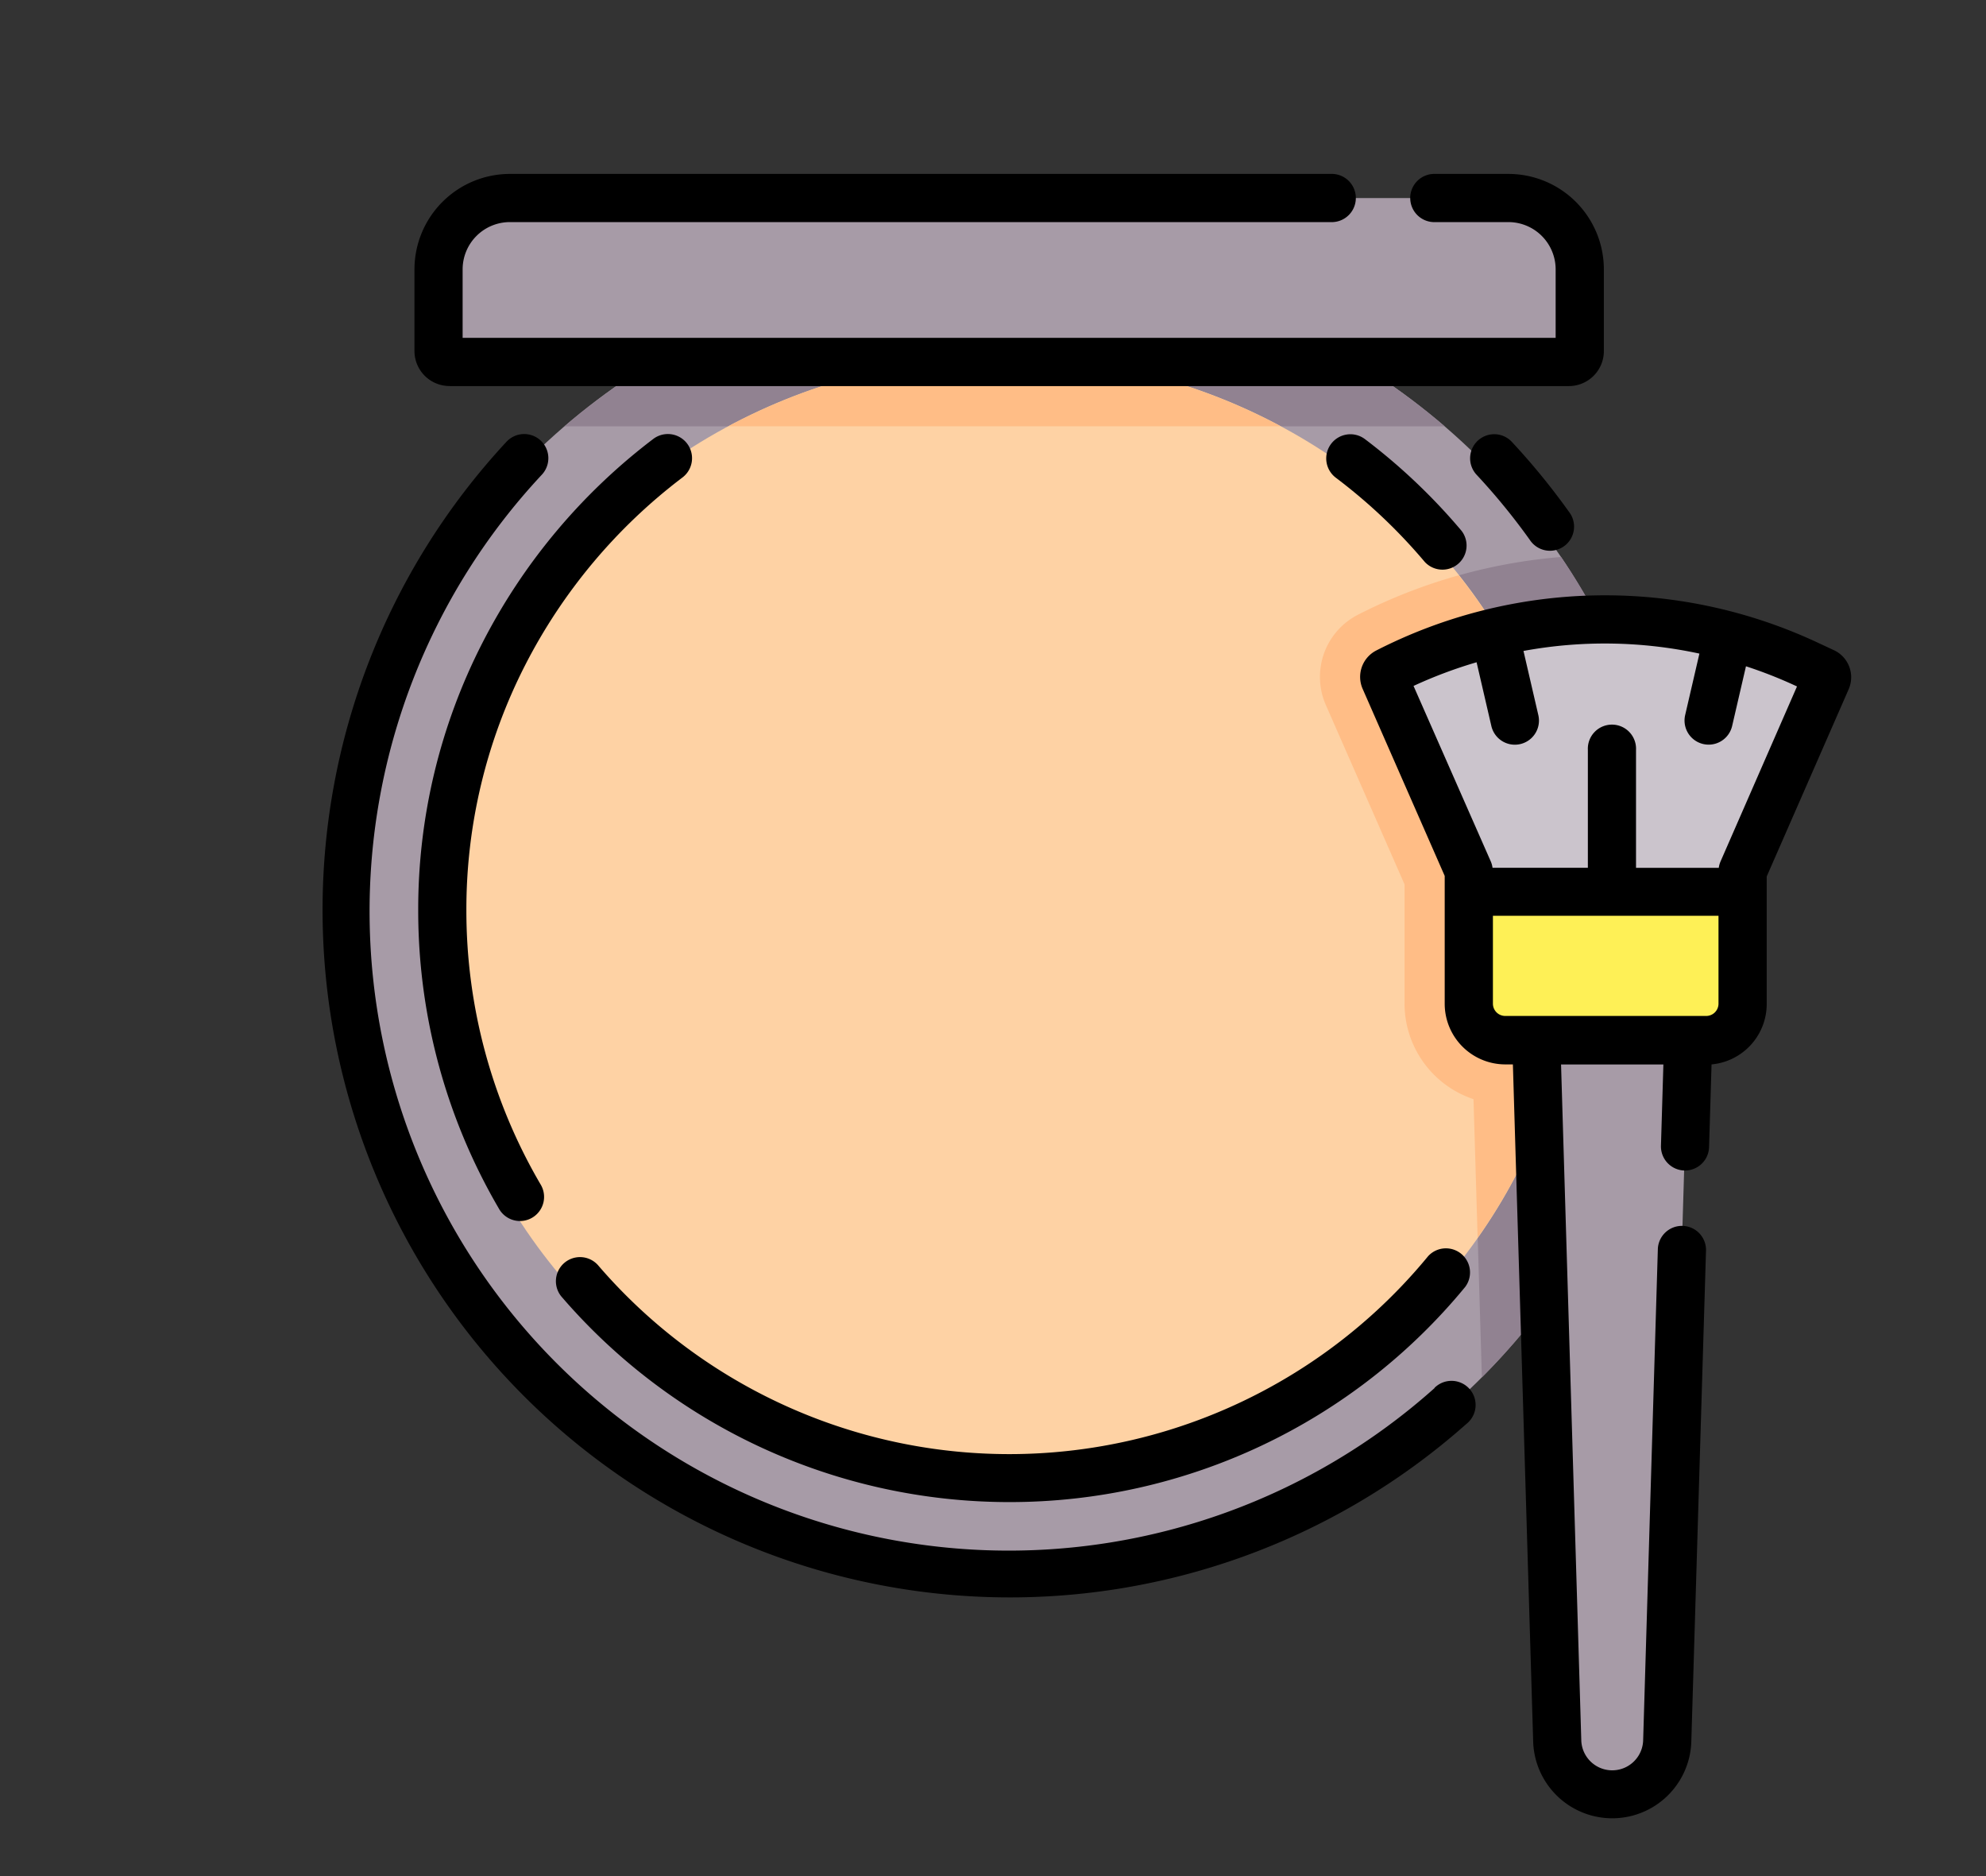
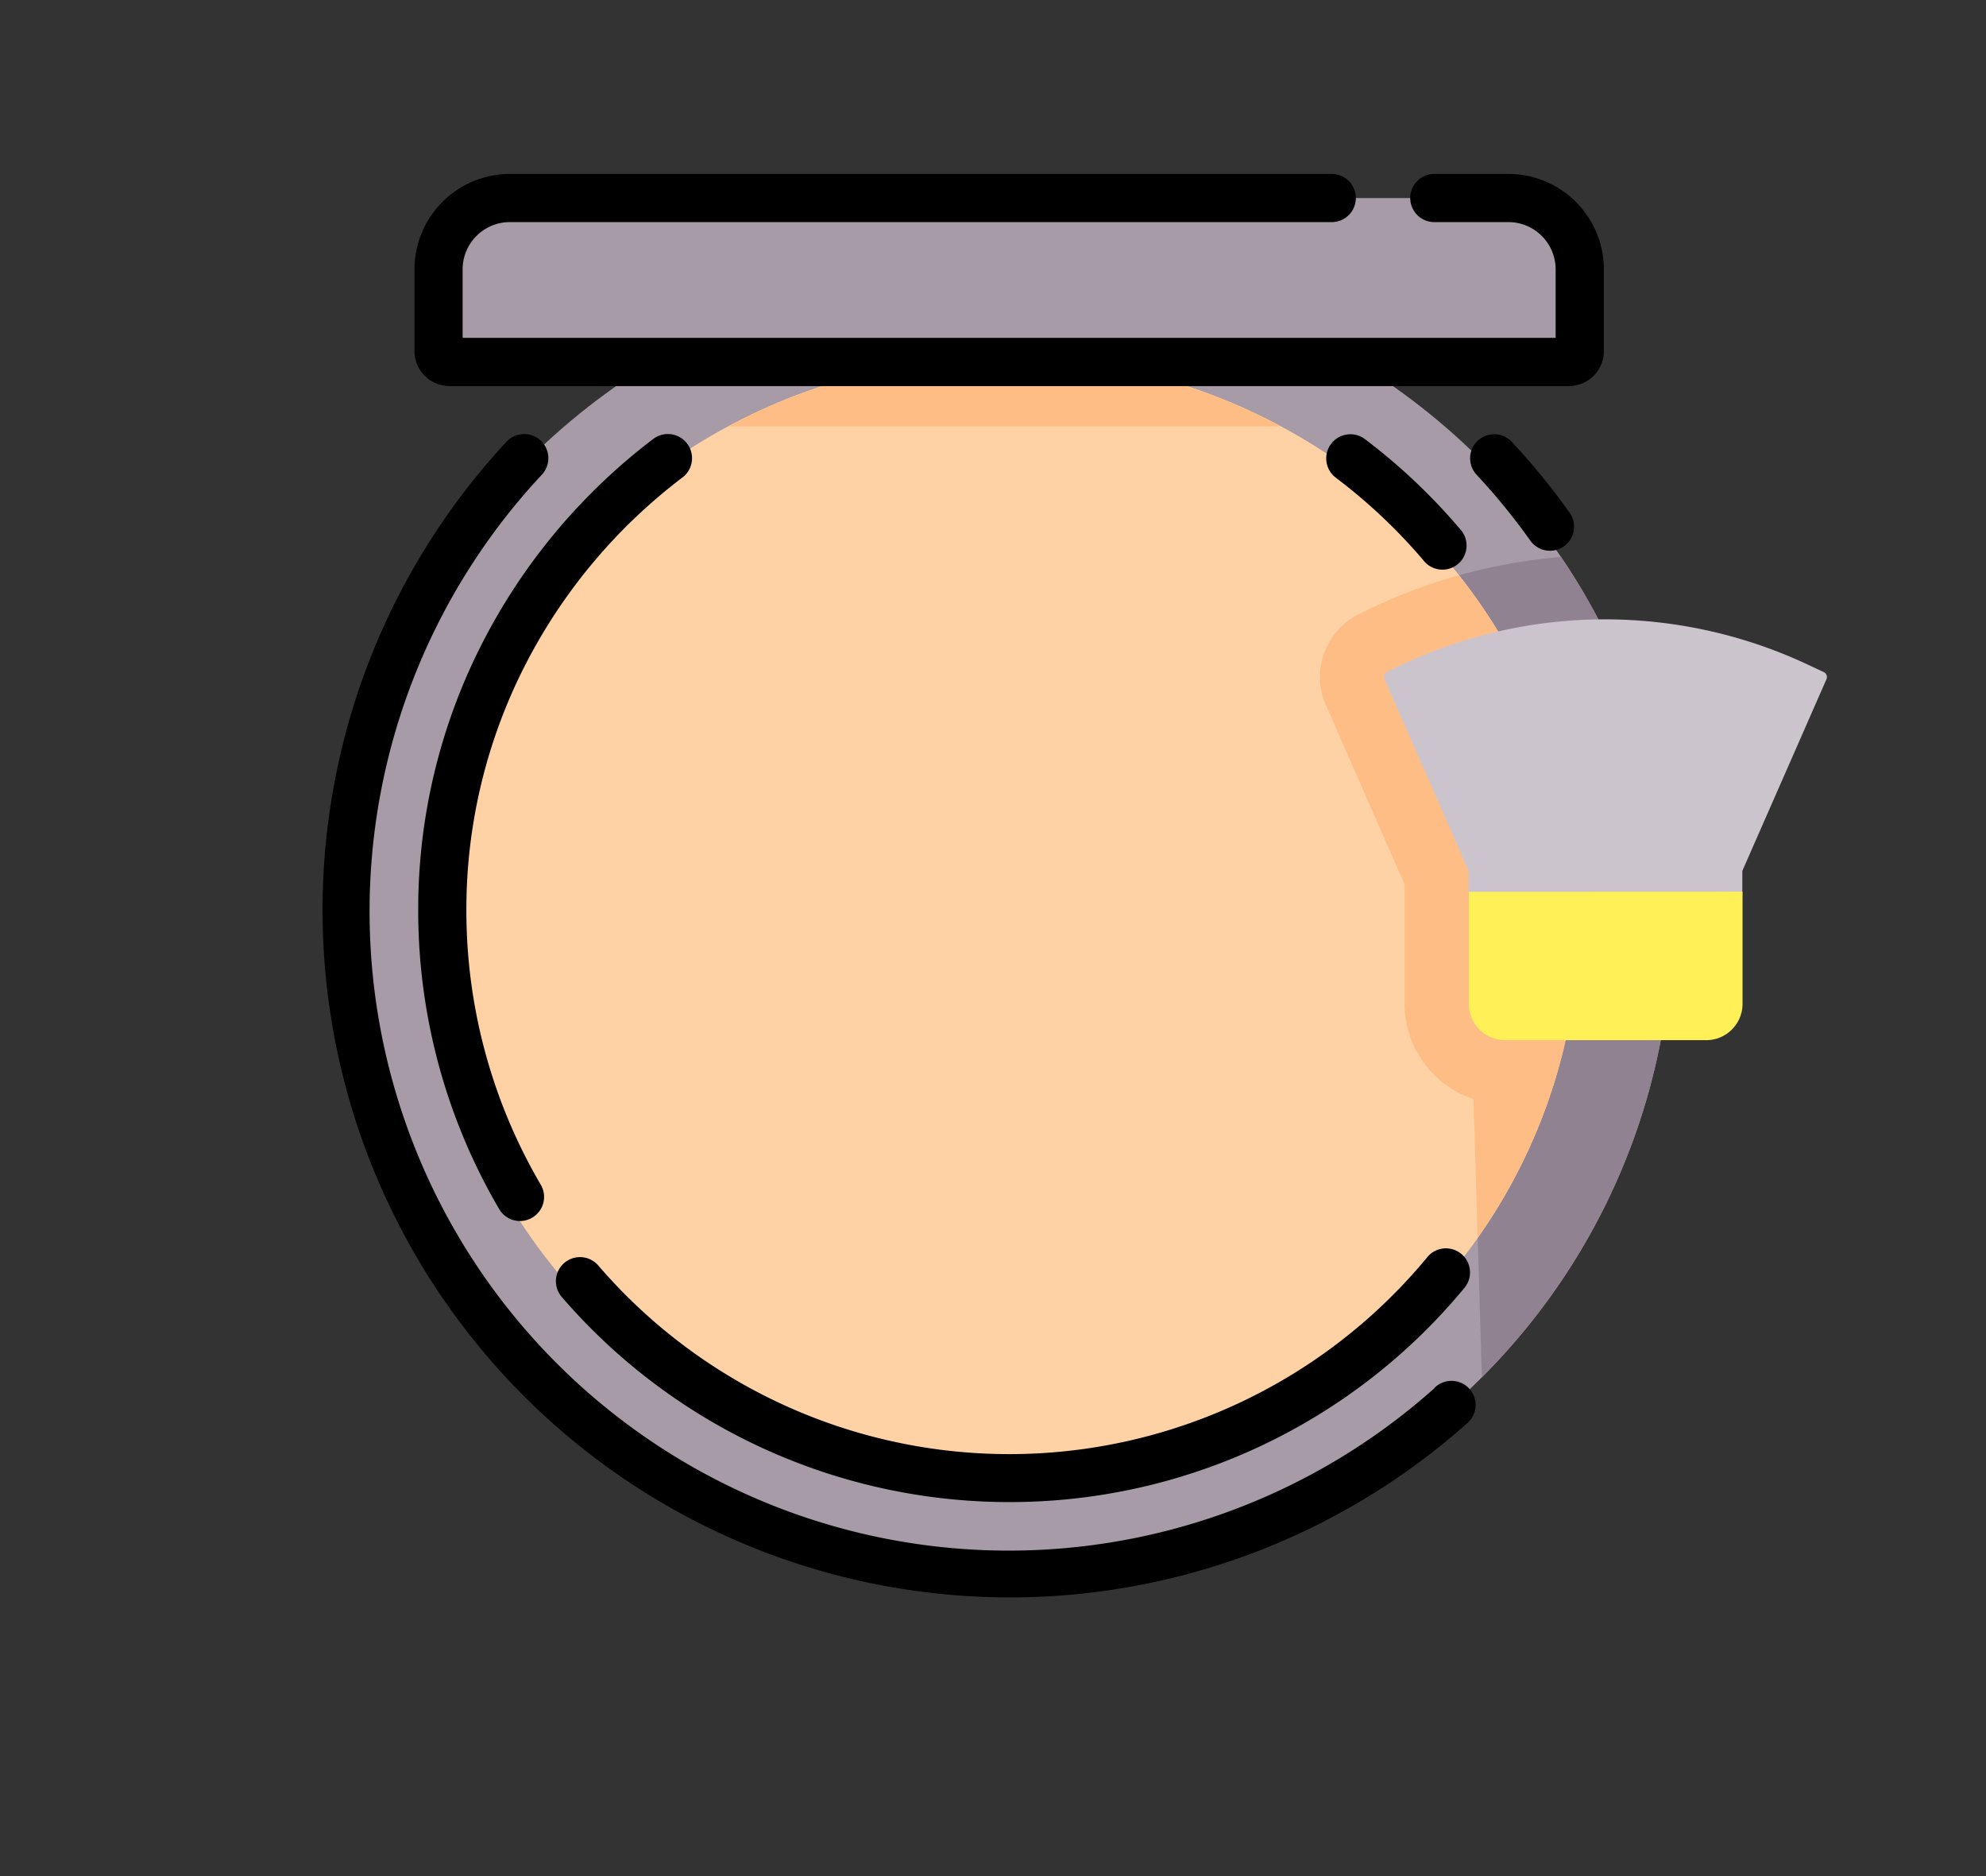
<svg xmlns="http://www.w3.org/2000/svg" width="36" height="34" viewBox="0 0 36 34">
  <rect x="0" y="0" width="36" height="34" fill="#333333" stroke="none" />
  <defs>
    <clipPath id="clip-Maquillaje">
      <rect width="36" height="34" />
    </clipPath>
  </defs>
  <g id="Maquillaje" clip-path="url(#clip-Maquillaje)">
    <g id="Grupo_8" data-name="Grupo 8" transform="translate(5.833 3.152)">
      <g id="Grupo_73" data-name="Grupo 73" transform="translate(0.272 0.436)">
        <ellipse id="Elipse_3" data-name="Elipse 3" cx="12.104" cy="11.875" rx="12.104" ry="11.875" transform="translate(0 1.194)" fill="#a79ba7" />
        <g id="Grupo_72" data-name="Grupo 72" transform="translate(1.688)">
-           <path id="Trazado_284" data-name="Trazado 284" d="M109.432,30.953a12.281,12.281,0,0,0-15.954,0Z" transform="translate(-91.038 -26.815)" fill="#918291" />
          <path id="Trazado_285" data-name="Trazado 285" d="M335.129,125.827a11.659,11.659,0,0,0-2.015-6.563,9.875,9.875,0,0,0-3.682,1.047,1.266,1.266,0,0,0-.582,1.635l1.427,3.251v2.162a1.827,1.827,0,0,0,1.25,1.731l.151,5.04A11.723,11.723,0,0,0,335.129,125.827Z" transform="translate(-312.609 -112.758)" fill="#918291" />
          <ellipse id="Elipse_4" data-name="Elipse 4" cx="10.416" cy="10.187" rx="10.416" ry="10.187" transform="translate(0 2.882)" fill="#fed2a4" />
          <path id="Trazado_286" data-name="Trazado 286" d="M331.26,124.978a9.8,9.8,0,0,0-1.829.715,1.266,1.266,0,0,0-.582,1.635l1.427,3.251v2.162a1.827,1.827,0,0,0,1.25,1.731l.075,2.51a9.988,9.988,0,0,0-.342-12Z" transform="translate(-312.609 -118.14)" fill="#ffbd86" />
          <path id="Trazado_287" data-name="Trazado 287" d="M154.539,58.263a10.608,10.608,0,0,0-10.01,0Z" transform="translate(-139.118 -54.126)" fill="#ffbd86" />
          <path id="Trazado_288" data-name="Trazado 288" d="M74.749,10.47H54.458a.2.2,0,0,1-.2-.2V8.792A1.293,1.293,0,0,1,55.553,7.5h18.1a1.293,1.293,0,0,1,1.293,1.293v1.481A.2.2,0,0,1,74.749,10.47Z" transform="translate(-54.103 -7.499)" fill="#a79ba7" />
          <g id="Grupo_71" data-name="Grupo 71" transform="translate(17.298 7.637)">
-             <path id="Trazado_289" data-name="Trazado 289" d="M398.381,249.375H395.6l.025,1.181.381,12.705a1,1,0,0,0,1.994,0l.381-12.705S398.417,249.375,398.381,249.375Z" transform="translate(-392.873 -242.932)" fill="#a79ba7" />
            <path id="Trazado_290" data-name="Trazado 290" d="M356.711,139.644l-.317-.148a8.655,8.655,0,0,0-7.6.146.1.1,0,0,0-.047.13l1.525,3.475v.377l.484.946h4.225l.253-.946v-.377l1.524-3.471A.1.1,0,0,0,356.711,139.644Z" transform="translate(-348.742 -138.689)" fill="#cbc4cc" />
            <g id="XMLID_465_" transform="translate(1.534 4.935)">
              <g id="Grupo_70" data-name="Grupo 70">
                <path id="Trazado_291" data-name="Trazado 291" d="M380.051,223.469V225.5a.659.659,0,0,1-.659.66h-3.643a.659.659,0,0,1-.66-.66v-2.029Z" transform="translate(-375.089 -223.469)" fill="#fef056" />
              </g>
            </g>
          </g>
        </g>
      </g>
      <path id="Trazado_292" data-name="Trazado 292" d="M38.067,98.331A11.586,11.586,0,0,1,21.883,81.78a.437.437,0,0,0-.638-.6,12.46,12.46,0,0,0,17.4,17.8.437.437,0,1,0-.581-.651Z" transform="translate(-17.895 -76.328)" />
      <path id="Trazado_293" data-name="Trazado 293" d="M375.623,81.164a.437.437,0,0,0-.021.617,11.7,11.7,0,0,1,.964,1.179.437.437,0,1,0,.711-.507,12.58,12.58,0,0,0-1.036-1.268A.437.437,0,0,0,375.623,81.164Z" transform="translate(-354.669 -76.329)" />
      <path id="Trazado_294" data-name="Trazado 294" d="M332.516,83.36a.437.437,0,0,0,.668-.562,10.828,10.828,0,0,0-1.753-1.664.437.437,0,0,0-.527.7A9.941,9.941,0,0,1,332.516,83.36Z" transform="translate(-312.522 -76.328)" />
      <path id="Trazado_295" data-name="Trazado 295" d="M98.865,338.773a10.687,10.687,0,0,0,8.266-3.9.437.437,0,0,0-.673-.556,9.828,9.828,0,0,1-15.051.158.437.437,0,0,0-.662.57A10.71,10.71,0,0,0,98.865,338.773Z" transform="translate(-86.404 -314.703)" />
      <path id="Trazado_296" data-name="Trazado 296" d="M52.686,81.829a.437.437,0,0,0-.527-.7,10.838,10.838,0,0,0-3.1,3.7,10.58,10.58,0,0,0-1.162,4.85,10.691,10.691,0,0,0,1.46,5.395.437.437,0,1,0,.754-.441,9.816,9.816,0,0,1-1.341-4.954,9.714,9.714,0,0,1,1.067-4.453A9.96,9.96,0,0,1,52.686,81.829Z" transform="translate(-46.149 -76.327)" />
      <path id="Trazado_297" data-name="Trazado 297" d="M47.4,3.845H67.687a.635.635,0,0,0,.634-.634V1.729A1.731,1.731,0,0,0,66.592,0H65.269a.437.437,0,1,0,0,.873h1.322a.857.857,0,0,1,.856.856V2.971H47.634V1.729A.857.857,0,0,1,48.49.873H63.409a.437.437,0,0,0,0-.873H48.49a1.731,1.731,0,0,0-1.729,1.729V3.21a.635.635,0,0,0,.634.634Z" transform="translate(-45.081 0)" />
-       <path id="Trazado_298" data-name="Trazado 298" d="M349.834,132.194l-.318-.148a9.095,9.095,0,0,0-7.98.153.538.538,0,0,0-.247.694l1.488,3.391V138.6a1.1,1.1,0,0,0,1.1,1.1h.136l.368,12.282a1.434,1.434,0,0,0,2.866,0l.267-8.922a.437.437,0,0,0-.873-.026l-.267,8.922a.561.561,0,0,1-1.121,0l-.367-12.255h1.855l-.044,1.473a.437.437,0,0,0,.423.449h.013a.437.437,0,0,0,.436-.423l.045-1.5a1.1,1.1,0,0,0,1-1.091v-2.315L350.1,132.9A.541.541,0,0,0,349.834,132.194Zm-2.317,6.628h-3.643a.223.223,0,0,1-.223-.223v-1.593h4.089V138.6A.223.223,0,0,1,347.517,138.822Zm.26-2.8a.434.434,0,0,0-.032.116h-1.5V134a.437.437,0,1,0-.873,0v2.137h-1.728a.434.434,0,0,0-.032-.116l-1.4-3.18a8.243,8.243,0,0,1,1.143-.429l.268,1.157a.437.437,0,1,0,.851-.2l-.269-1.162a8.135,8.135,0,0,1,3.189.048l-.258,1.113a.437.437,0,1,0,.851.2l.251-1.083a8.137,8.137,0,0,1,.905.356l.02.009Z" transform="translate(-322.422 -123.562)" />
    </g>
  </g>
</svg>